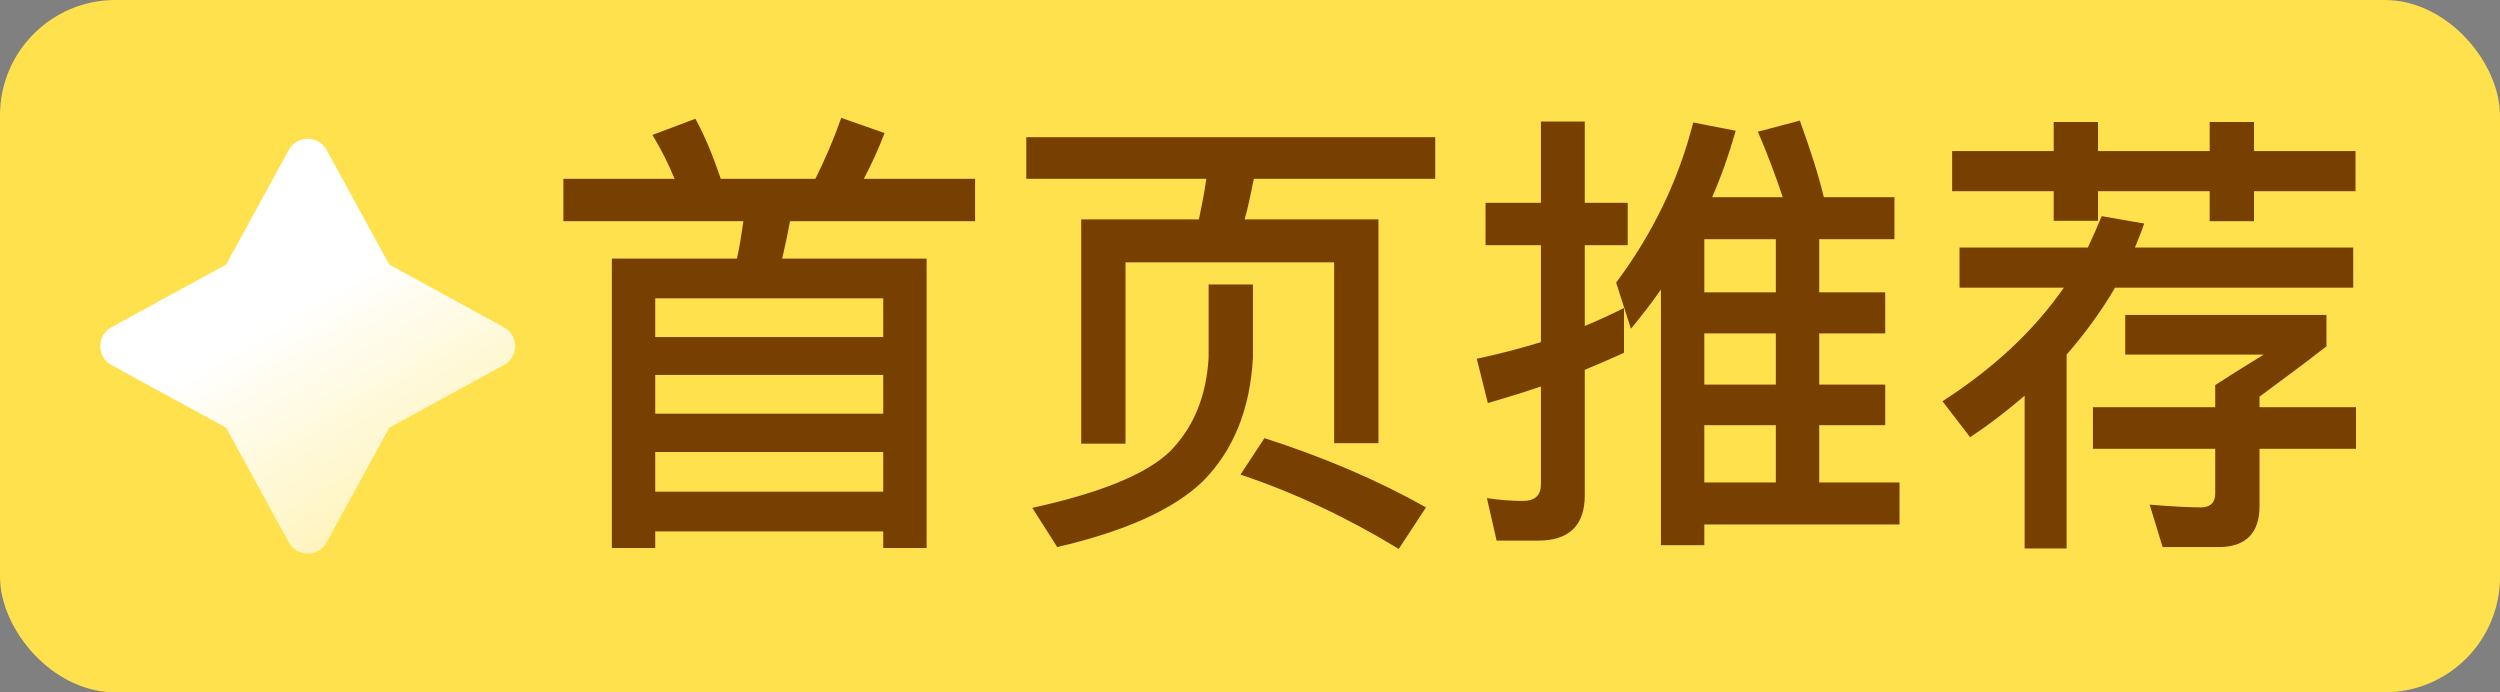
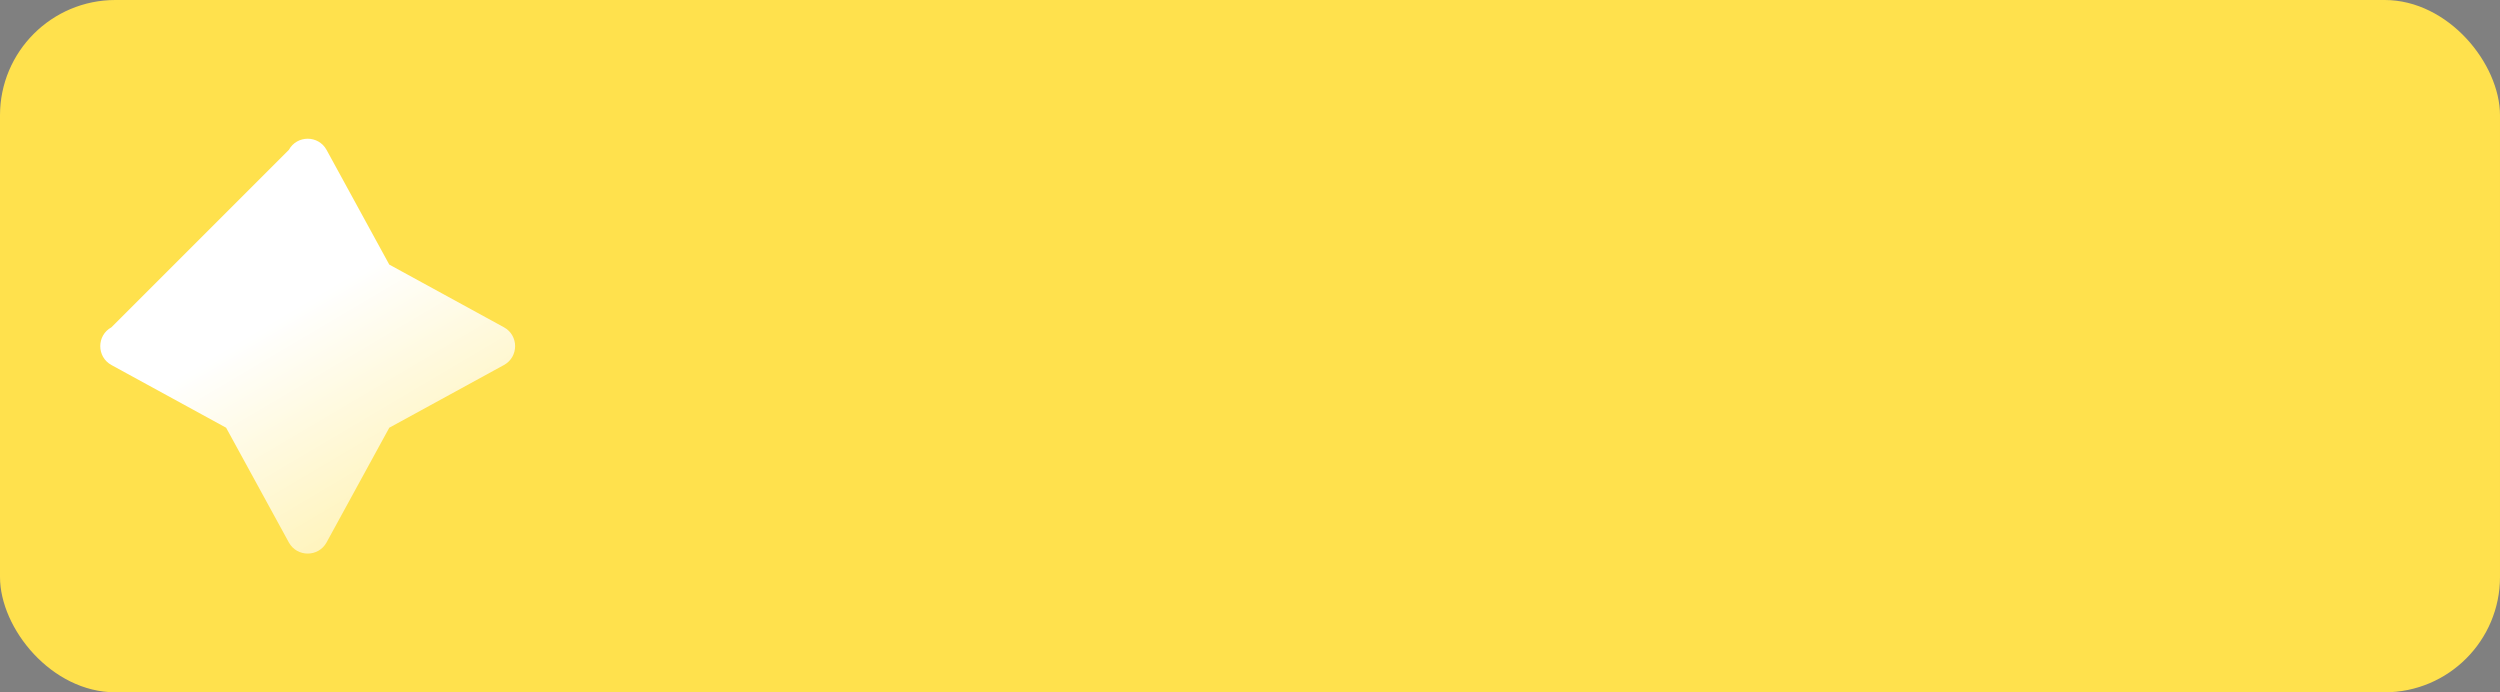
<svg xmlns="http://www.w3.org/2000/svg" width="65" height="18" viewBox="0 0 65 18" fill="none">
  <rect x="0" y="0" width="65" height="18" fill="#808080" stroke="none" />
  <rect width="65" height="18" rx="3" fill="#FFE14D" />
-   <path d="M5.879 11.121L2.898 9.491C2.51 9.279 2.51 8.721 2.898 8.509L5.879 6.879L7.509 3.898C7.721 3.51 8.279 3.51 8.491 3.898L10.121 6.879L13.102 8.509C13.49 8.721 13.49 9.279 13.102 9.491L10.121 11.121L8.491 14.102C8.279 14.49 7.721 14.49 7.509 14.102L5.879 11.121Z" fill="url(#paint0_linear_2004_10738)" />
-   <path d="M24.092 6.724V14.248H22.964V13.816H17.036V14.248H15.908V6.724H19.16C19.232 6.412 19.28 6.088 19.328 5.752H14.648V4.648H17.54C17.372 4.24 17.18 3.868 16.964 3.508L18.08 3.088C18.32 3.52 18.536 4.048 18.74 4.648H21.2C21.452 4.144 21.68 3.616 21.872 3.064L23 3.46C22.832 3.892 22.652 4.288 22.46 4.648H25.352V5.752H20.54C20.48 6.088 20.408 6.412 20.336 6.724H24.092ZM17.036 12.784H22.964V11.752H17.036V12.784ZM17.036 10.756H22.964V9.748H17.036V10.756ZM17.036 8.764H22.964V7.756H17.036V8.764ZM35.84 5.704V11.524H34.688V6.82H29.264V11.536H28.112V5.704H31.172C31.244 5.356 31.316 5.008 31.364 4.648H26.684V3.568H37.316V4.648H32.6C32.528 5.008 32.456 5.368 32.36 5.704H35.84ZM32.876 11.392C34.412 11.884 35.816 12.484 37.076 13.192L36.368 14.272C35.024 13.456 33.656 12.808 32.252 12.34L32.876 11.392ZM31.424 7.396H32.576V9.304C32.504 10.636 32.072 11.704 31.28 12.508C30.512 13.252 29.24 13.816 27.488 14.224L26.84 13.204C28.592 12.82 29.78 12.34 30.404 11.752C31.028 11.128 31.364 10.312 31.424 9.304V7.396ZM44.312 8.668V10H46.172V8.668H44.312ZM44.312 11.056V12.544H46.172V11.056H44.312ZM44.312 13.636V14.176H43.184V7.528C42.944 7.876 42.68 8.212 42.404 8.548L42.02 7.348C42.968 6.076 43.64 4.696 44.024 3.184L45.128 3.4C44.96 4 44.756 4.576 44.516 5.128H46.352C46.16 4.552 45.944 3.976 45.704 3.424L46.796 3.136C47.06 3.868 47.276 4.528 47.42 5.128H49.256V6.22H47.3V7.6H49.016V8.668H47.3V10H49.016V11.056H47.3V12.544H49.388V13.636H44.312ZM46.172 6.22H44.312V7.6H46.172V6.22ZM42.224 8.008V9.172C41.888 9.328 41.54 9.472 41.204 9.616V12.88C41.204 13.66 40.796 14.056 39.992 14.056H38.912L38.66 12.952C38.984 13 39.296 13.024 39.596 13.024C39.908 13.024 40.064 12.88 40.064 12.592V10.048C39.608 10.204 39.14 10.348 38.684 10.48L38.396 9.328C38.96 9.208 39.512 9.064 40.064 8.896V6.376H38.624V5.272H40.064V3.16H41.204V5.272H42.32V6.376H41.204V8.476C41.552 8.332 41.888 8.176 42.224 8.008ZM50.756 3.928H53.396V3.172H54.548V3.928H57.452V3.172H58.604V3.928H61.244V4.972H58.604V5.752H57.452V4.972H54.548V5.74H53.396V4.972H50.756V3.928ZM50.948 6.436H54.284C54.416 6.16 54.536 5.884 54.644 5.62L55.748 5.812C55.676 6.028 55.592 6.232 55.508 6.436H61.184V7.48H54.992C54.632 8.092 54.212 8.668 53.732 9.22V14.26H52.64V10.288C52.196 10.672 51.728 11.032 51.224 11.368L50.504 10.432C51.848 9.568 52.892 8.584 53.66 7.48H50.948V6.436ZM57.596 10.012C57.908 9.808 58.328 9.544 58.856 9.22H55.256V8.188H60.488V9.004C59.984 9.4 59.396 9.832 58.748 10.312V10.588H61.256V11.668H58.748V13.156C58.748 13.864 58.388 14.224 57.68 14.224H56.228L55.892 13.12C56.456 13.168 56.9 13.192 57.224 13.192C57.464 13.192 57.596 13.072 57.596 12.832V11.668H54.416V10.588H57.596V10.012Z" fill="#773F00" />
+   <path d="M5.879 11.121L2.898 9.491C2.51 9.279 2.51 8.721 2.898 8.509L7.509 3.898C7.721 3.51 8.279 3.51 8.491 3.898L10.121 6.879L13.102 8.509C13.49 8.721 13.49 9.279 13.102 9.491L10.121 11.121L8.491 14.102C8.279 14.49 7.721 14.49 7.509 14.102L5.879 11.121Z" fill="url(#paint0_linear_2004_10738)" />
  <defs>
    <linearGradient id="paint0_linear_2004_10738" x1="15.479" y1="12.917" x2="11.312" y2="5.865" gradientUnits="userSpaceOnUse">
      <stop stop-color="white" stop-opacity="0.475" />
      <stop offset="1" stop-color="white" />
    </linearGradient>
  </defs>
</svg>